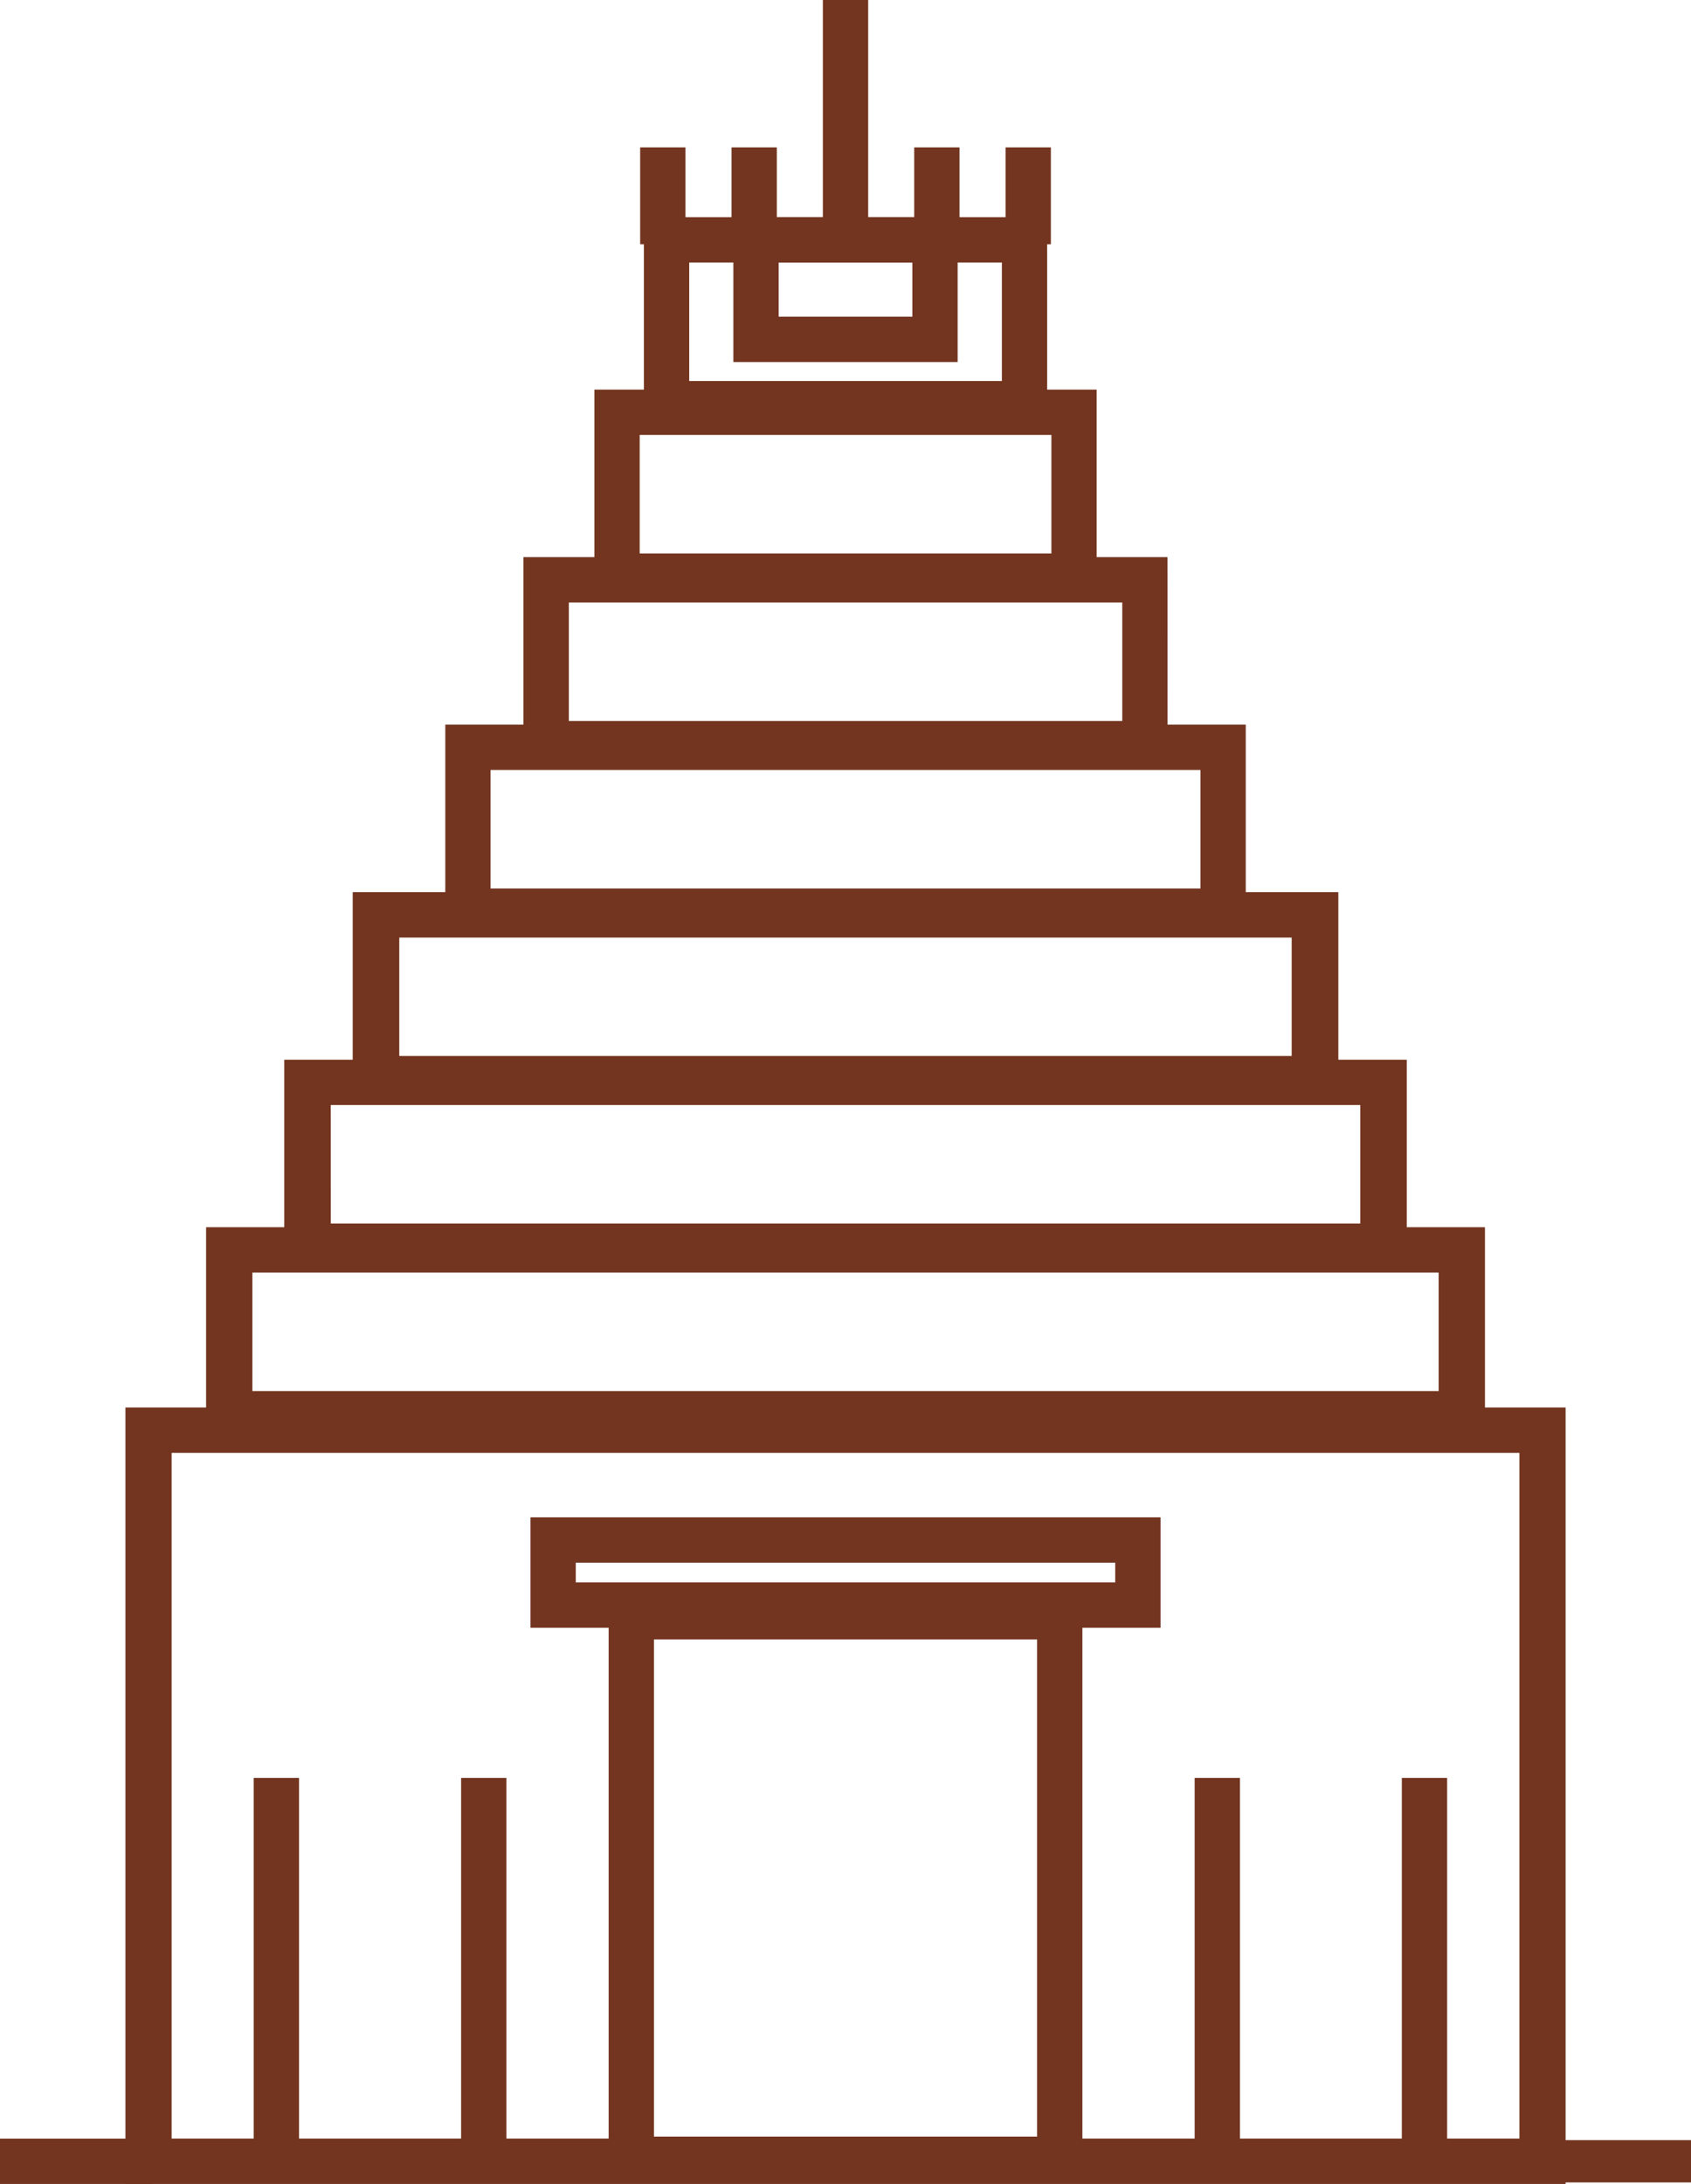
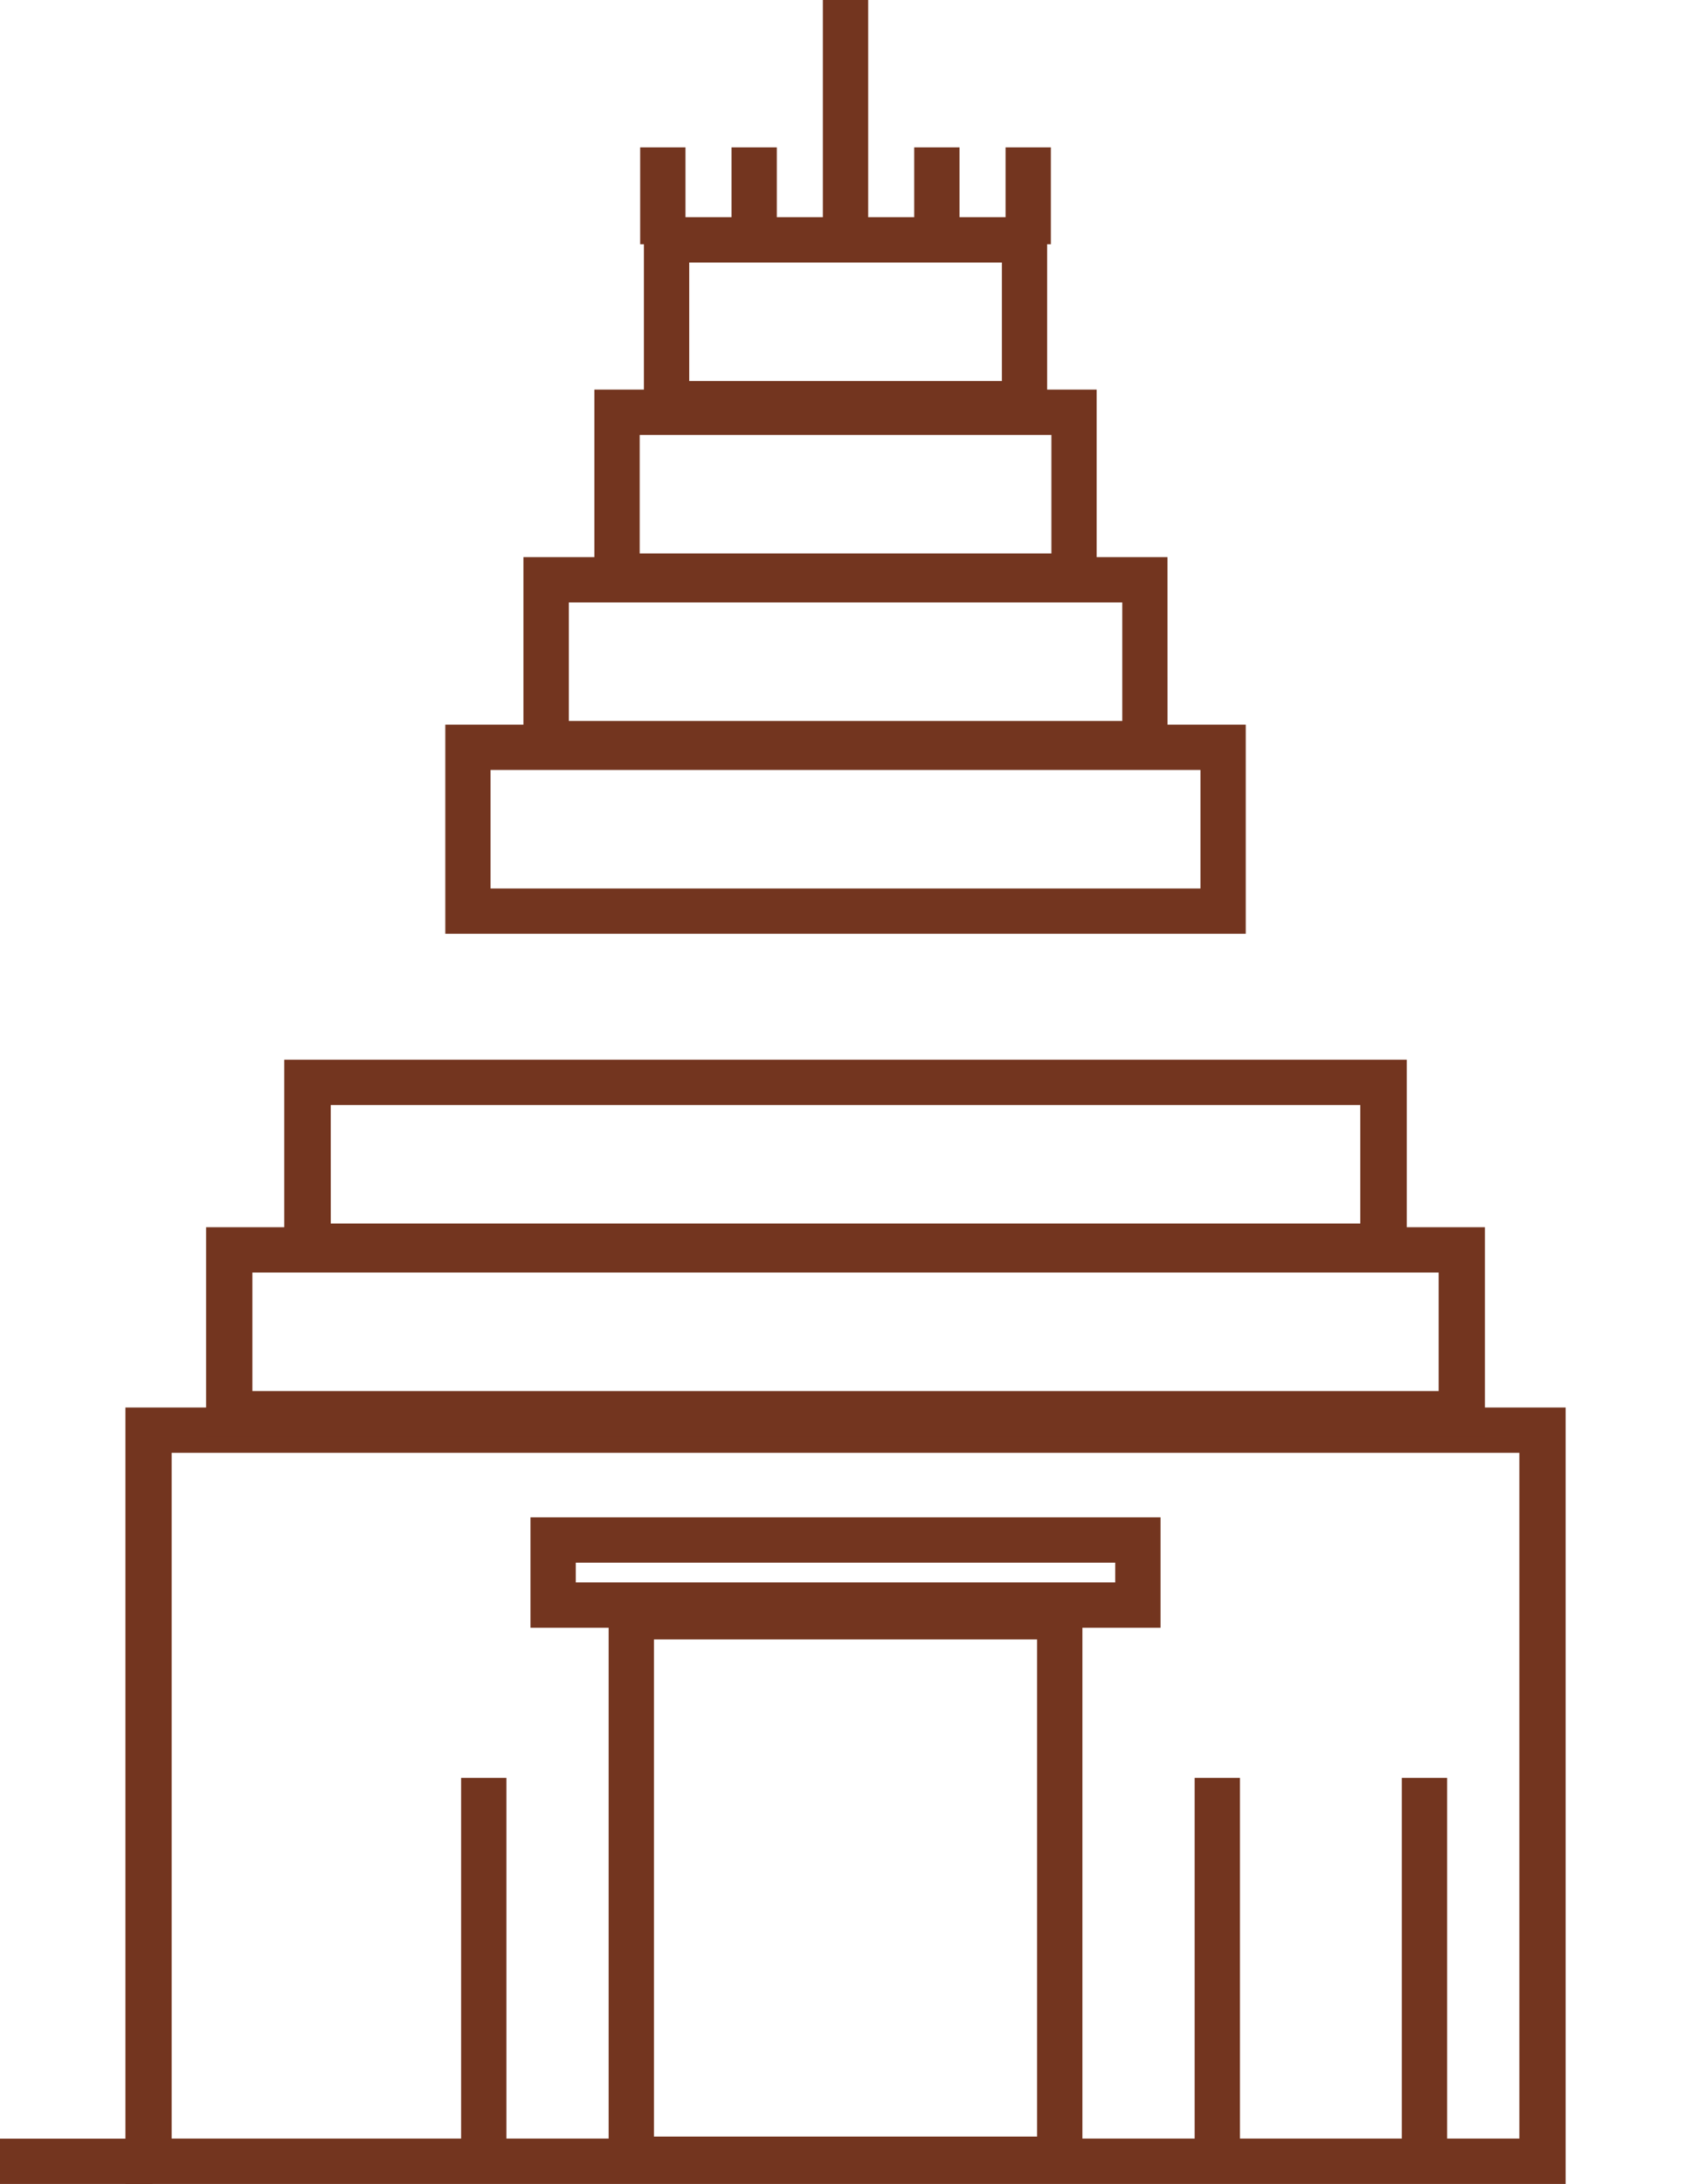
<svg xmlns="http://www.w3.org/2000/svg" width="96.808" height="124.958" viewBox="0 0 96.808 124.958">
  <g id="Group_9713" data-name="Group 9713" transform="translate(0.25 0.25)">
    <path id="Path_5379" data-name="Path 5379" d="M18.657,181.566h77.66V221.3H18.657ZM16.513,223.4H98.461V179.472H16.513Z" transform="translate(-9.332 -98.94)" fill="#73351f" stroke="#73351f" stroke-width="0.5" />
    <path id="Path_5380" data-name="Path 5380" d="M99.845,169.383H27.131V157.916H99.845ZM29.282,167.29H97.694v-7.28H29.282Z" transform="translate(-15.333 -87.699)" fill="#73351f" stroke="#73351f" stroke-width="0.5" />
    <path id="Path_5381" data-name="Path 5381" d="M101.186,147.827H37.425V136.36h63.761Zm-61.6-2.094H99.027v-7.28H39.584Z" transform="translate(-21.151 -75.728)" fill="#73351f" stroke="#73351f" stroke-width="0.5" />
-     <path id="Path_5382" data-name="Path 5382" d="M102.36,126.27H46.434V114.8H102.36ZM48.6,124.176h51.589V116.9H48.6Z" transform="translate(-26.242 -63.756)" fill="#73351f" stroke="#73351f" stroke-width="0.5" />
    <path id="Path_5383" data-name="Path 5383" d="M101.734,104.713H56.409V93.246h45.325ZM58.5,102.62H99.64V95.34H58.5Z" transform="translate(-30.916 -51.785)" fill="#73351f" stroke="#73351f" stroke-width="0.5" />
    <path id="Path_5384" data-name="Path 5384" d="M103.075,83.157H66.7V71.69h36.371ZM68.8,81.064h32.184v-7.28H68.8Z" transform="translate(-36.735 -39.813)" fill="#73351f" stroke="#73351f" stroke-width="0.5" />
    <path id="Path_5385" data-name="Path 5385" d="M104.291,61.6H76.035V50.134h28.256ZM78.129,59.508H102.2v-7.28H78.129Z" transform="translate(-42.008 -27.842)" fill="#73351f" stroke="#73351f" stroke-width="0.5" />
    <path id="Path_5386" data-name="Path 5386" d="M105.141,40.044H82.556V28.576h22.585ZM84.65,37.95h18.4V30.67H84.65Z" transform="translate(-45.693 -16.15)" fill="#73351f" stroke="#73351f" stroke-width="0.5" />
    <rect id="Rectangle_2796" data-name="Rectangle 2796" width="2.094" height="13.473" transform="translate(47.108)" fill="#73351f" stroke="#73351f" stroke-width="0.5" />
    <rect id="Rectangle_2797" data-name="Rectangle 2797" width="2.094" height="5.042" transform="translate(36.649 8.432)" fill="#73351f" stroke="#73351f" stroke-width="0.5" />
    <rect id="Rectangle_2798" data-name="Rectangle 2798" width="2.094" height="5.042" transform="translate(52.337 8.432)" fill="#73351f" stroke="#73351f" stroke-width="0.5" />
    <rect id="Rectangle_2799" data-name="Rectangle 2799" width="2.094" height="5.042" transform="translate(41.879 8.432)" fill="#73351f" stroke="#73351f" stroke-width="0.5" />
    <rect id="Rectangle_2800" data-name="Rectangle 2800" width="2.094" height="5.042" transform="translate(57.567 8.432)" fill="#73351f" stroke="#73351f" stroke-width="0.5" />
-     <path id="Path_5387" data-name="Path 5387" d="M106.675,36.365H94.337V28.576h12.338ZM96.431,34.271h8.151v-3.6H96.431Z" transform="translate(-52.352 -16.15)" fill="#73351f" stroke="#73351f" stroke-width="0.5" />
    <path id="Path_5388" data-name="Path 5388" d="M103.195,201.274H67.624v-5.82h35.571Zm-33.477-2.094H101.1v-1.632H69.718Z" transform="translate(-37.255 -108.639)" fill="#73351f" stroke="#73351f" stroke-width="0.5" />
    <path id="Path_5389" data-name="Path 5389" d="M80.008,206.115h22.434v28.944H80.008Zm-2.094,31.037h26.622V204.021H77.914Z" transform="translate(-43.07 -112.813)" fill="#73351f" stroke="#73351f" stroke-width="0.5" />
    <rect id="Rectangle_2801" data-name="Rectangle 2801" width="2.094" height="21.568" transform="translate(68.393 101.724)" fill="#73351f" stroke="#73351f" stroke-width="0.5" />
    <rect id="Rectangle_2802" data-name="Rectangle 2802" width="2.094" height="21.568" transform="translate(80.253 101.724)" fill="#73351f" stroke="#73351f" stroke-width="0.5" />
-     <rect id="Rectangle_2803" data-name="Rectangle 2803" width="2.094" height="21.568" transform="translate(14.526 101.724)" fill="#73351f" stroke="#73351f" stroke-width="0.5" />
    <rect id="Rectangle_2804" data-name="Rectangle 2804" width="2.094" height="21.568" transform="translate(26.398 101.724)" fill="#73351f" stroke="#73351f" stroke-width="0.5" />
    <rect id="Rectangle_2805" data-name="Rectangle 2805" width="8.228" height="2.094" transform="translate(0 122.365)" fill="#73351f" stroke="#73351f" stroke-width="0.5" />
-     <rect id="Rectangle_2806" data-name="Rectangle 2806" width="8.228" height="1.919" transform="translate(88.08 122.451)" fill="#73351f" stroke="#73351f" stroke-width="0.5" />
  </g>
</svg>